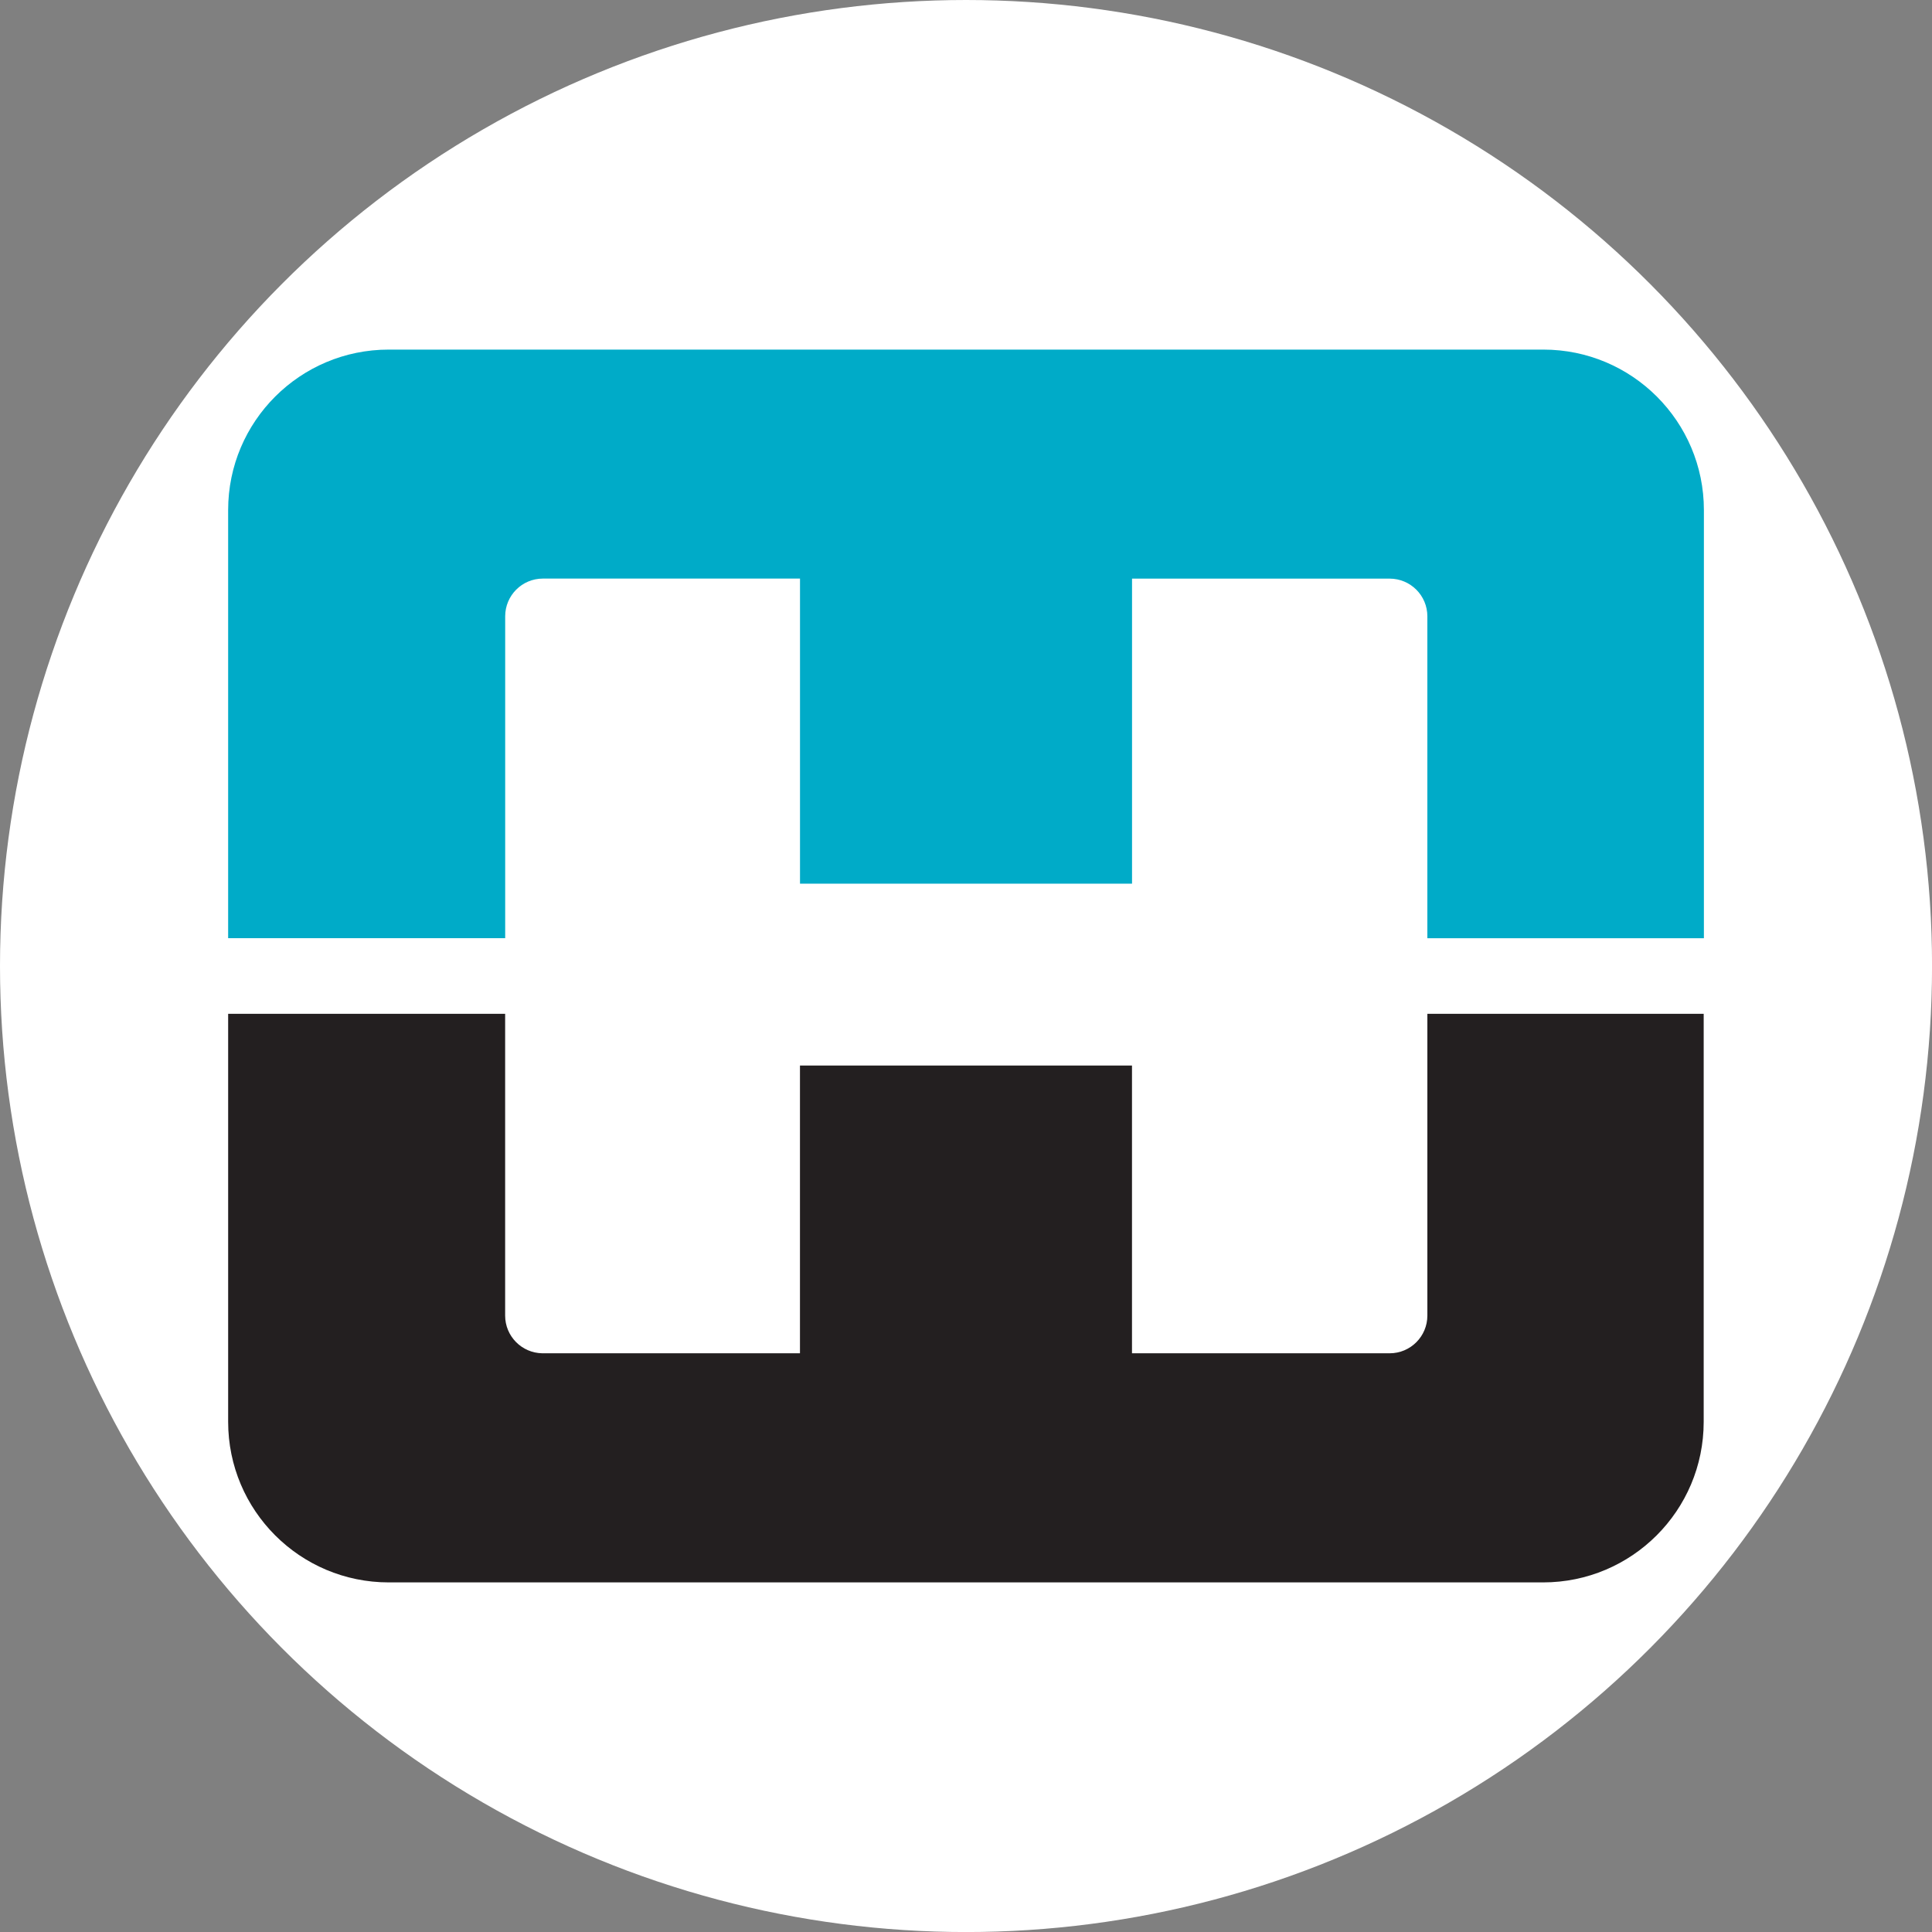
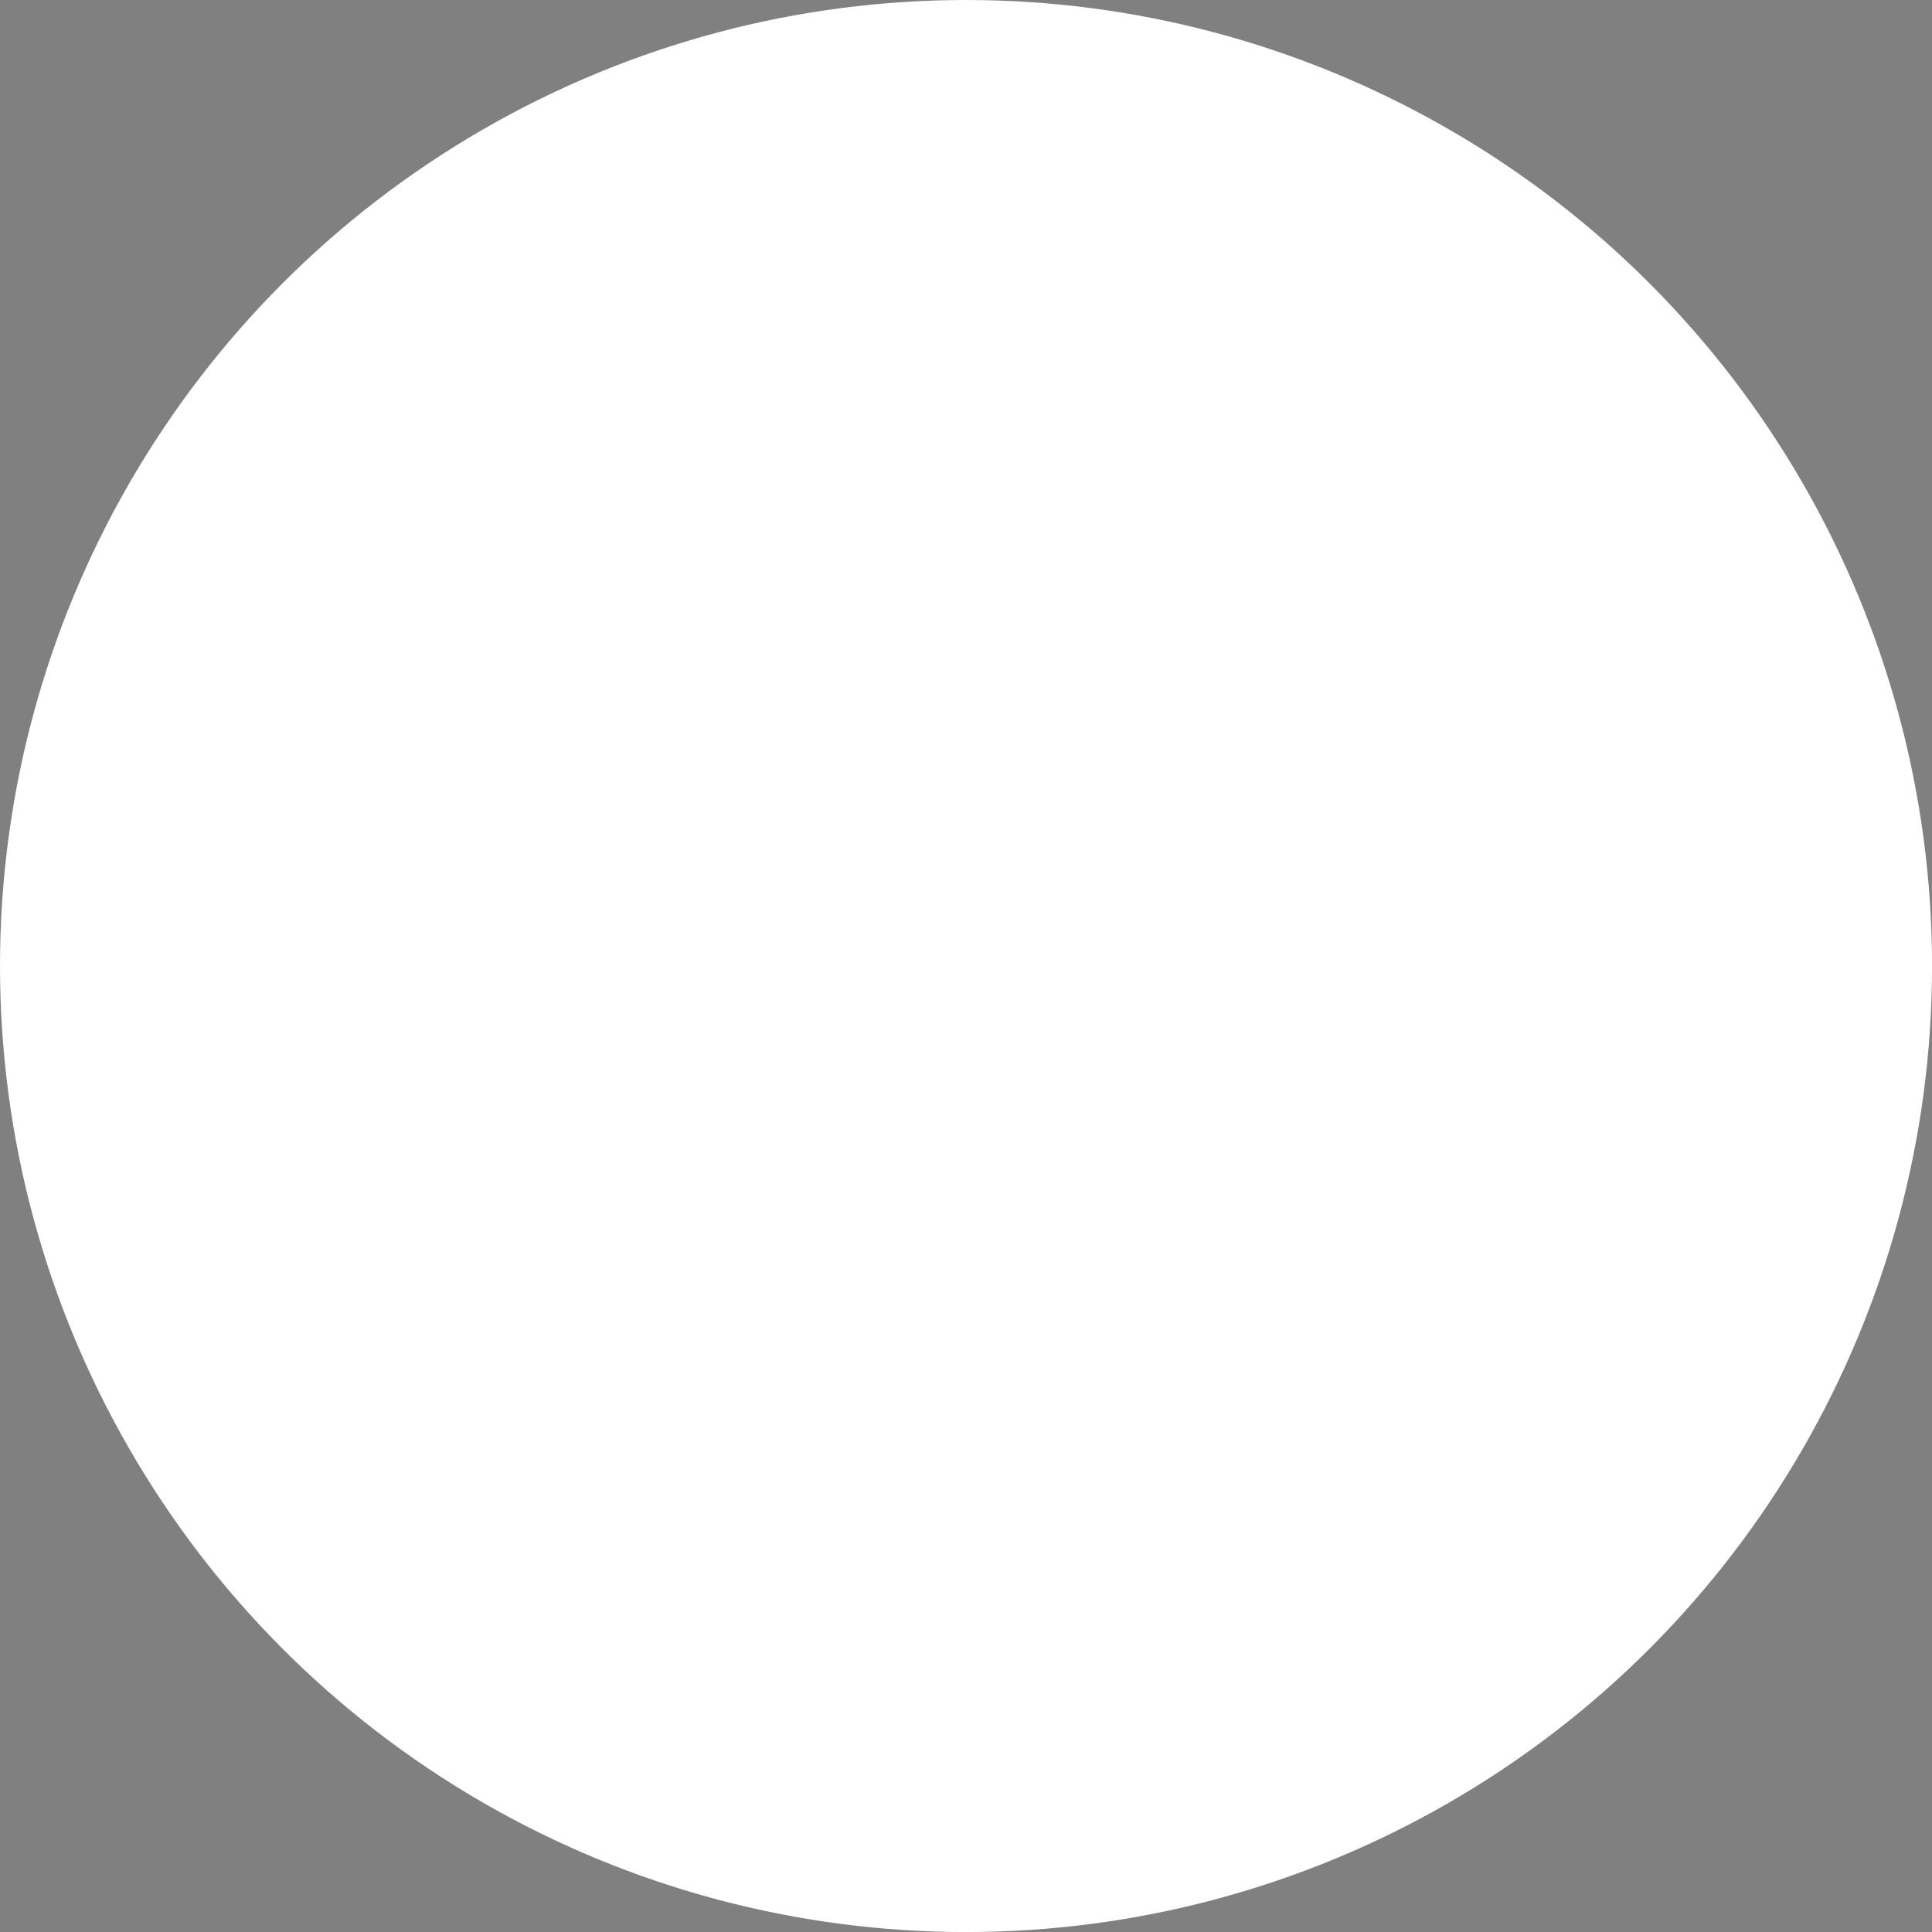
<svg xmlns="http://www.w3.org/2000/svg" id="BACKGROUND" viewBox="0 0 459.57 459.57">
  <rect x="0" y="0" width="459.57" height="459.57" fill="#808080" stroke="none" />
  <defs>
    <style>
      .cls-1 {
        fill: #fff;
      }

      .cls-1, .cls-2, .cls-3 {
        stroke-width: 0px;
      }

      .cls-2 {
        fill: #231f20;
      }

      .cls-3 {
        fill: #00abc8;
      }
    </style>
  </defs>
  <circle class="cls-1" cx="229.79" cy="229.79" r="229.79" />
  <g>
-     <path class="cls-3" d="M190.3,137.64v72.56h78.98v-72.56h61.28c4.95,0,8.97,4.01,8.97,8.97h0v76.57h65.78v-101.84c0-21.08-17.09-38.18-38.18-38.18,0,0-.02,0-.02,0H92.47c-21.08-.01-38.19,17.07-38.2,38.15,0,0,0,.02,0,.02v101.84h65.9v-76.57c0-4.95,4.01-8.97,8.97-8.97h61.16Z" />
-     <path class="cls-2" d="M269.27,321.91v-68.45h-78.98v68.45h-61.28c-4.9-.07-8.85-4.06-8.85-8.97v-71.78H54.27v97.05c0,21.1,17.1,38.2,38.2,38.2h274.59c21.1,0,38.2-17.1,38.2-38.2h0v-97.05h-65.73v71.78c0,4.95-4.01,8.97-8.97,8.97h-61.28Z" />
-   </g>
+     </g>
</svg>